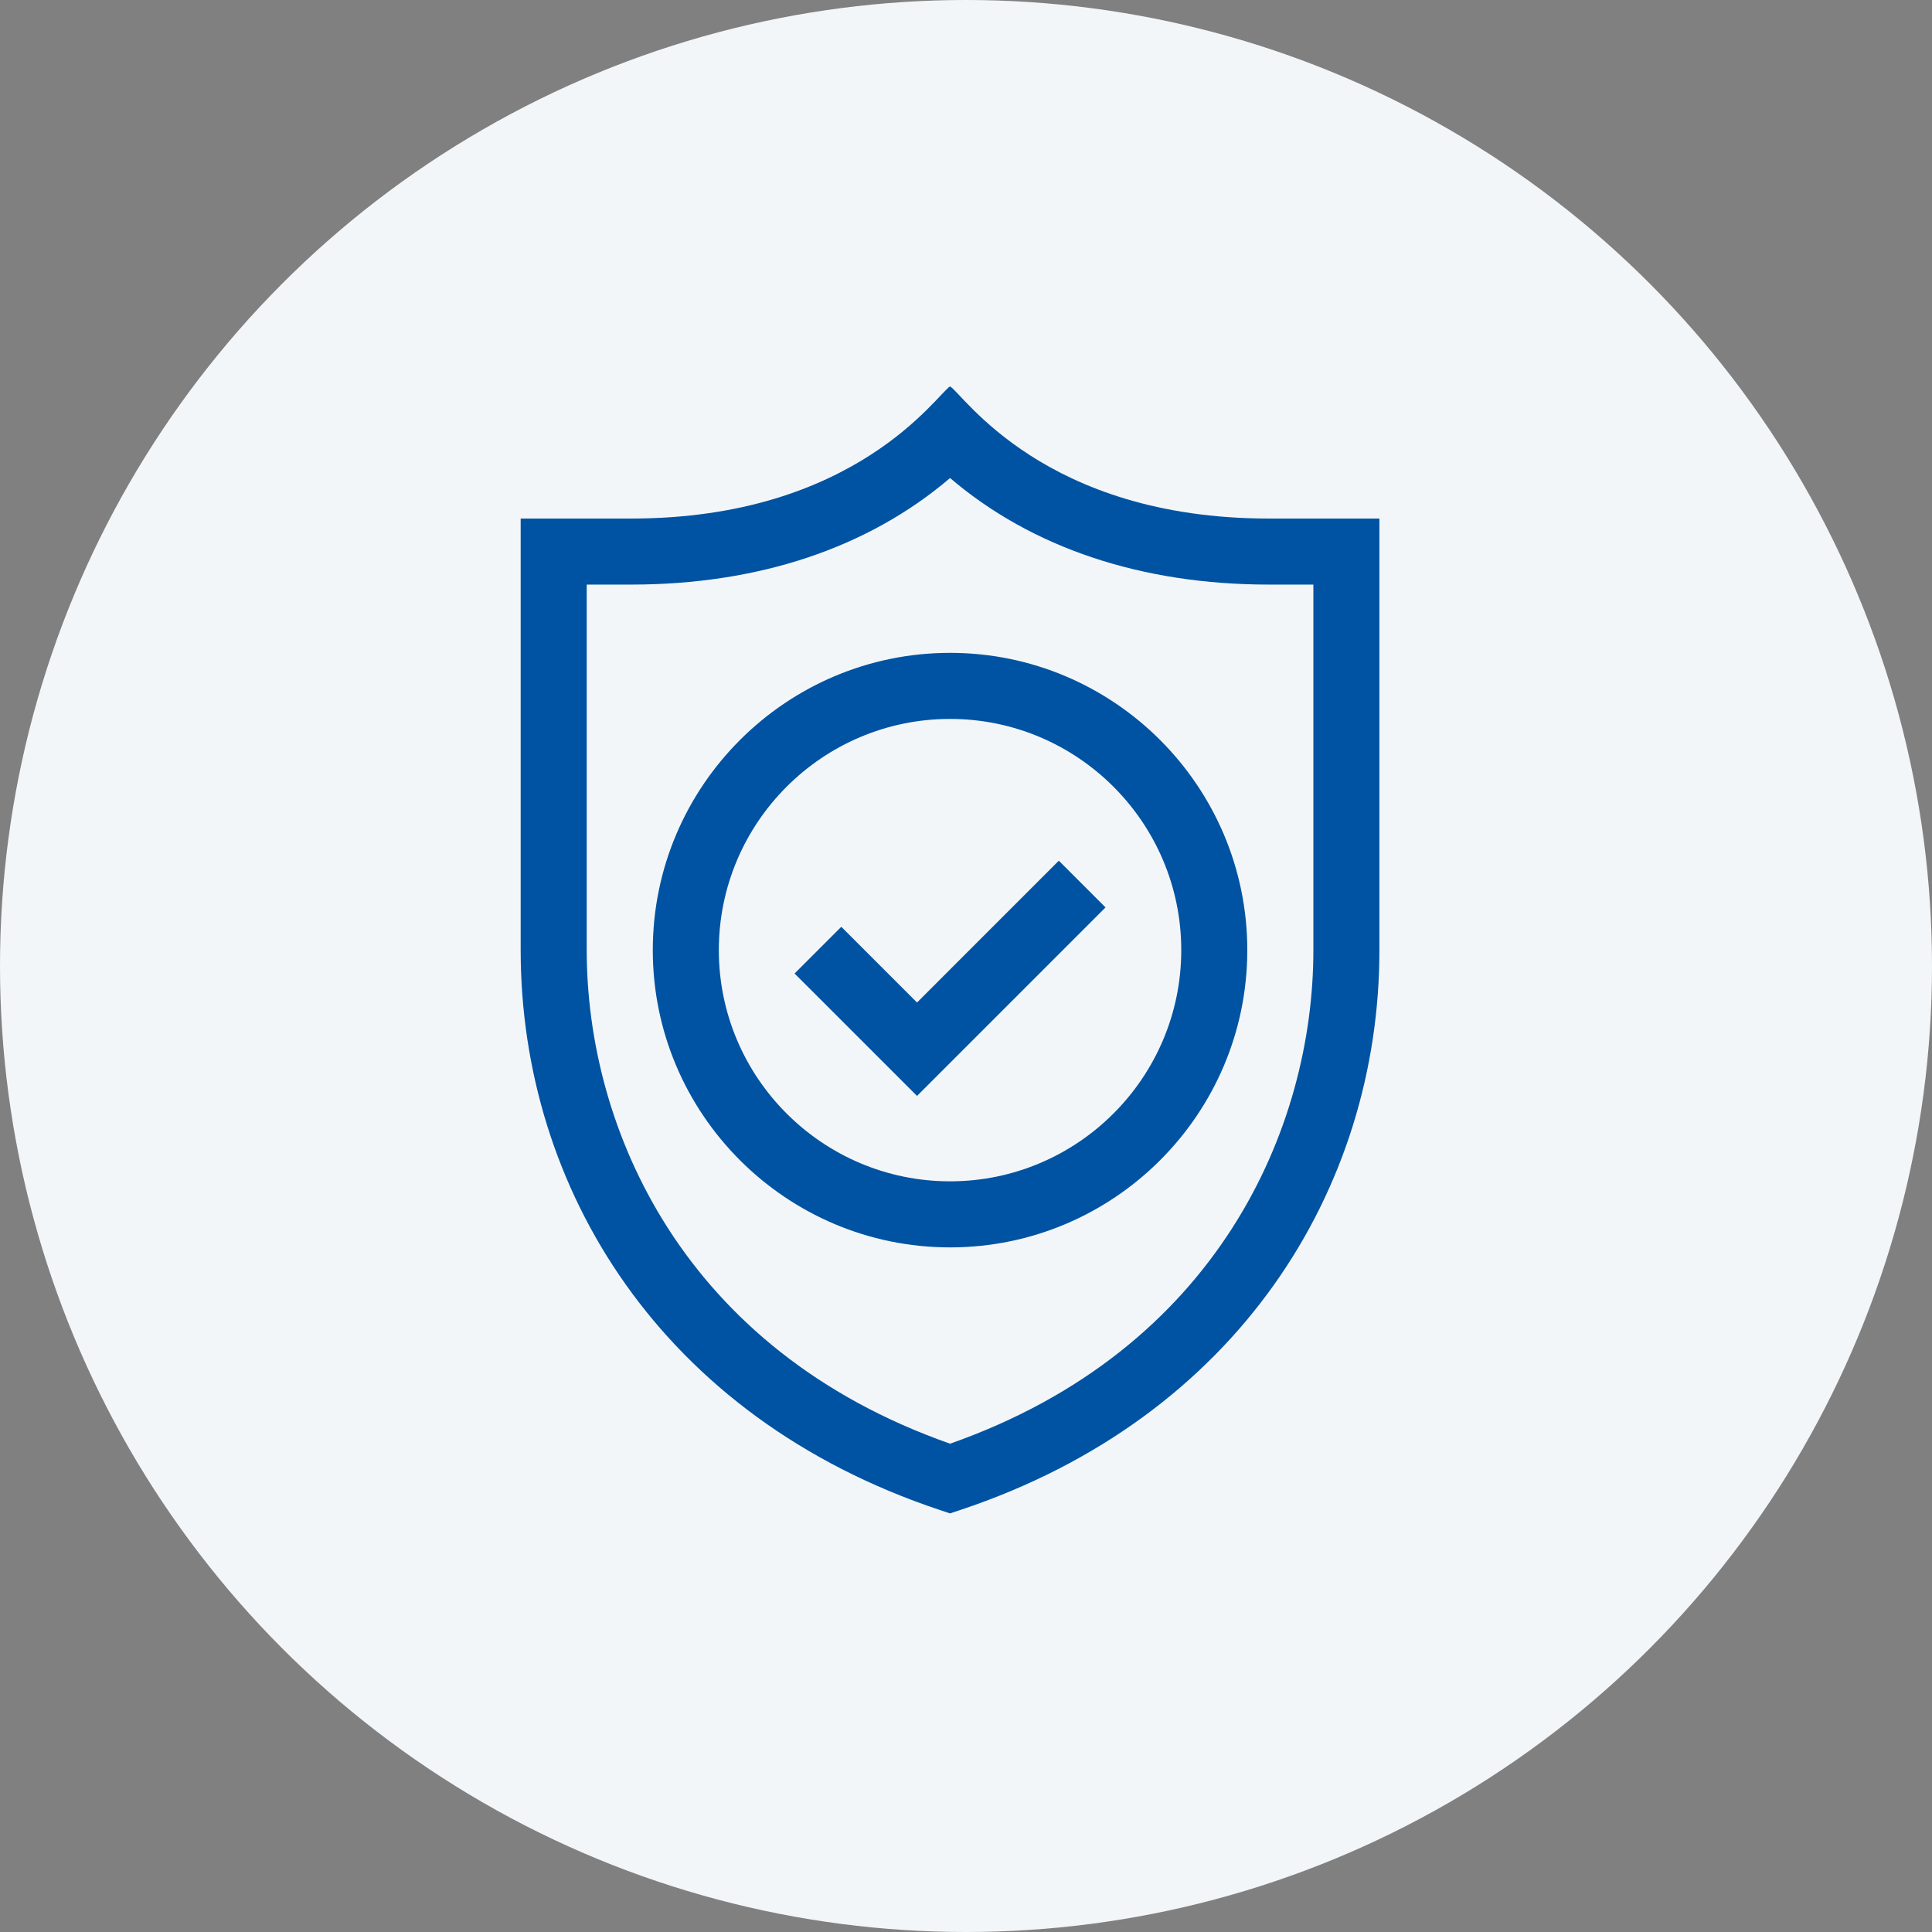
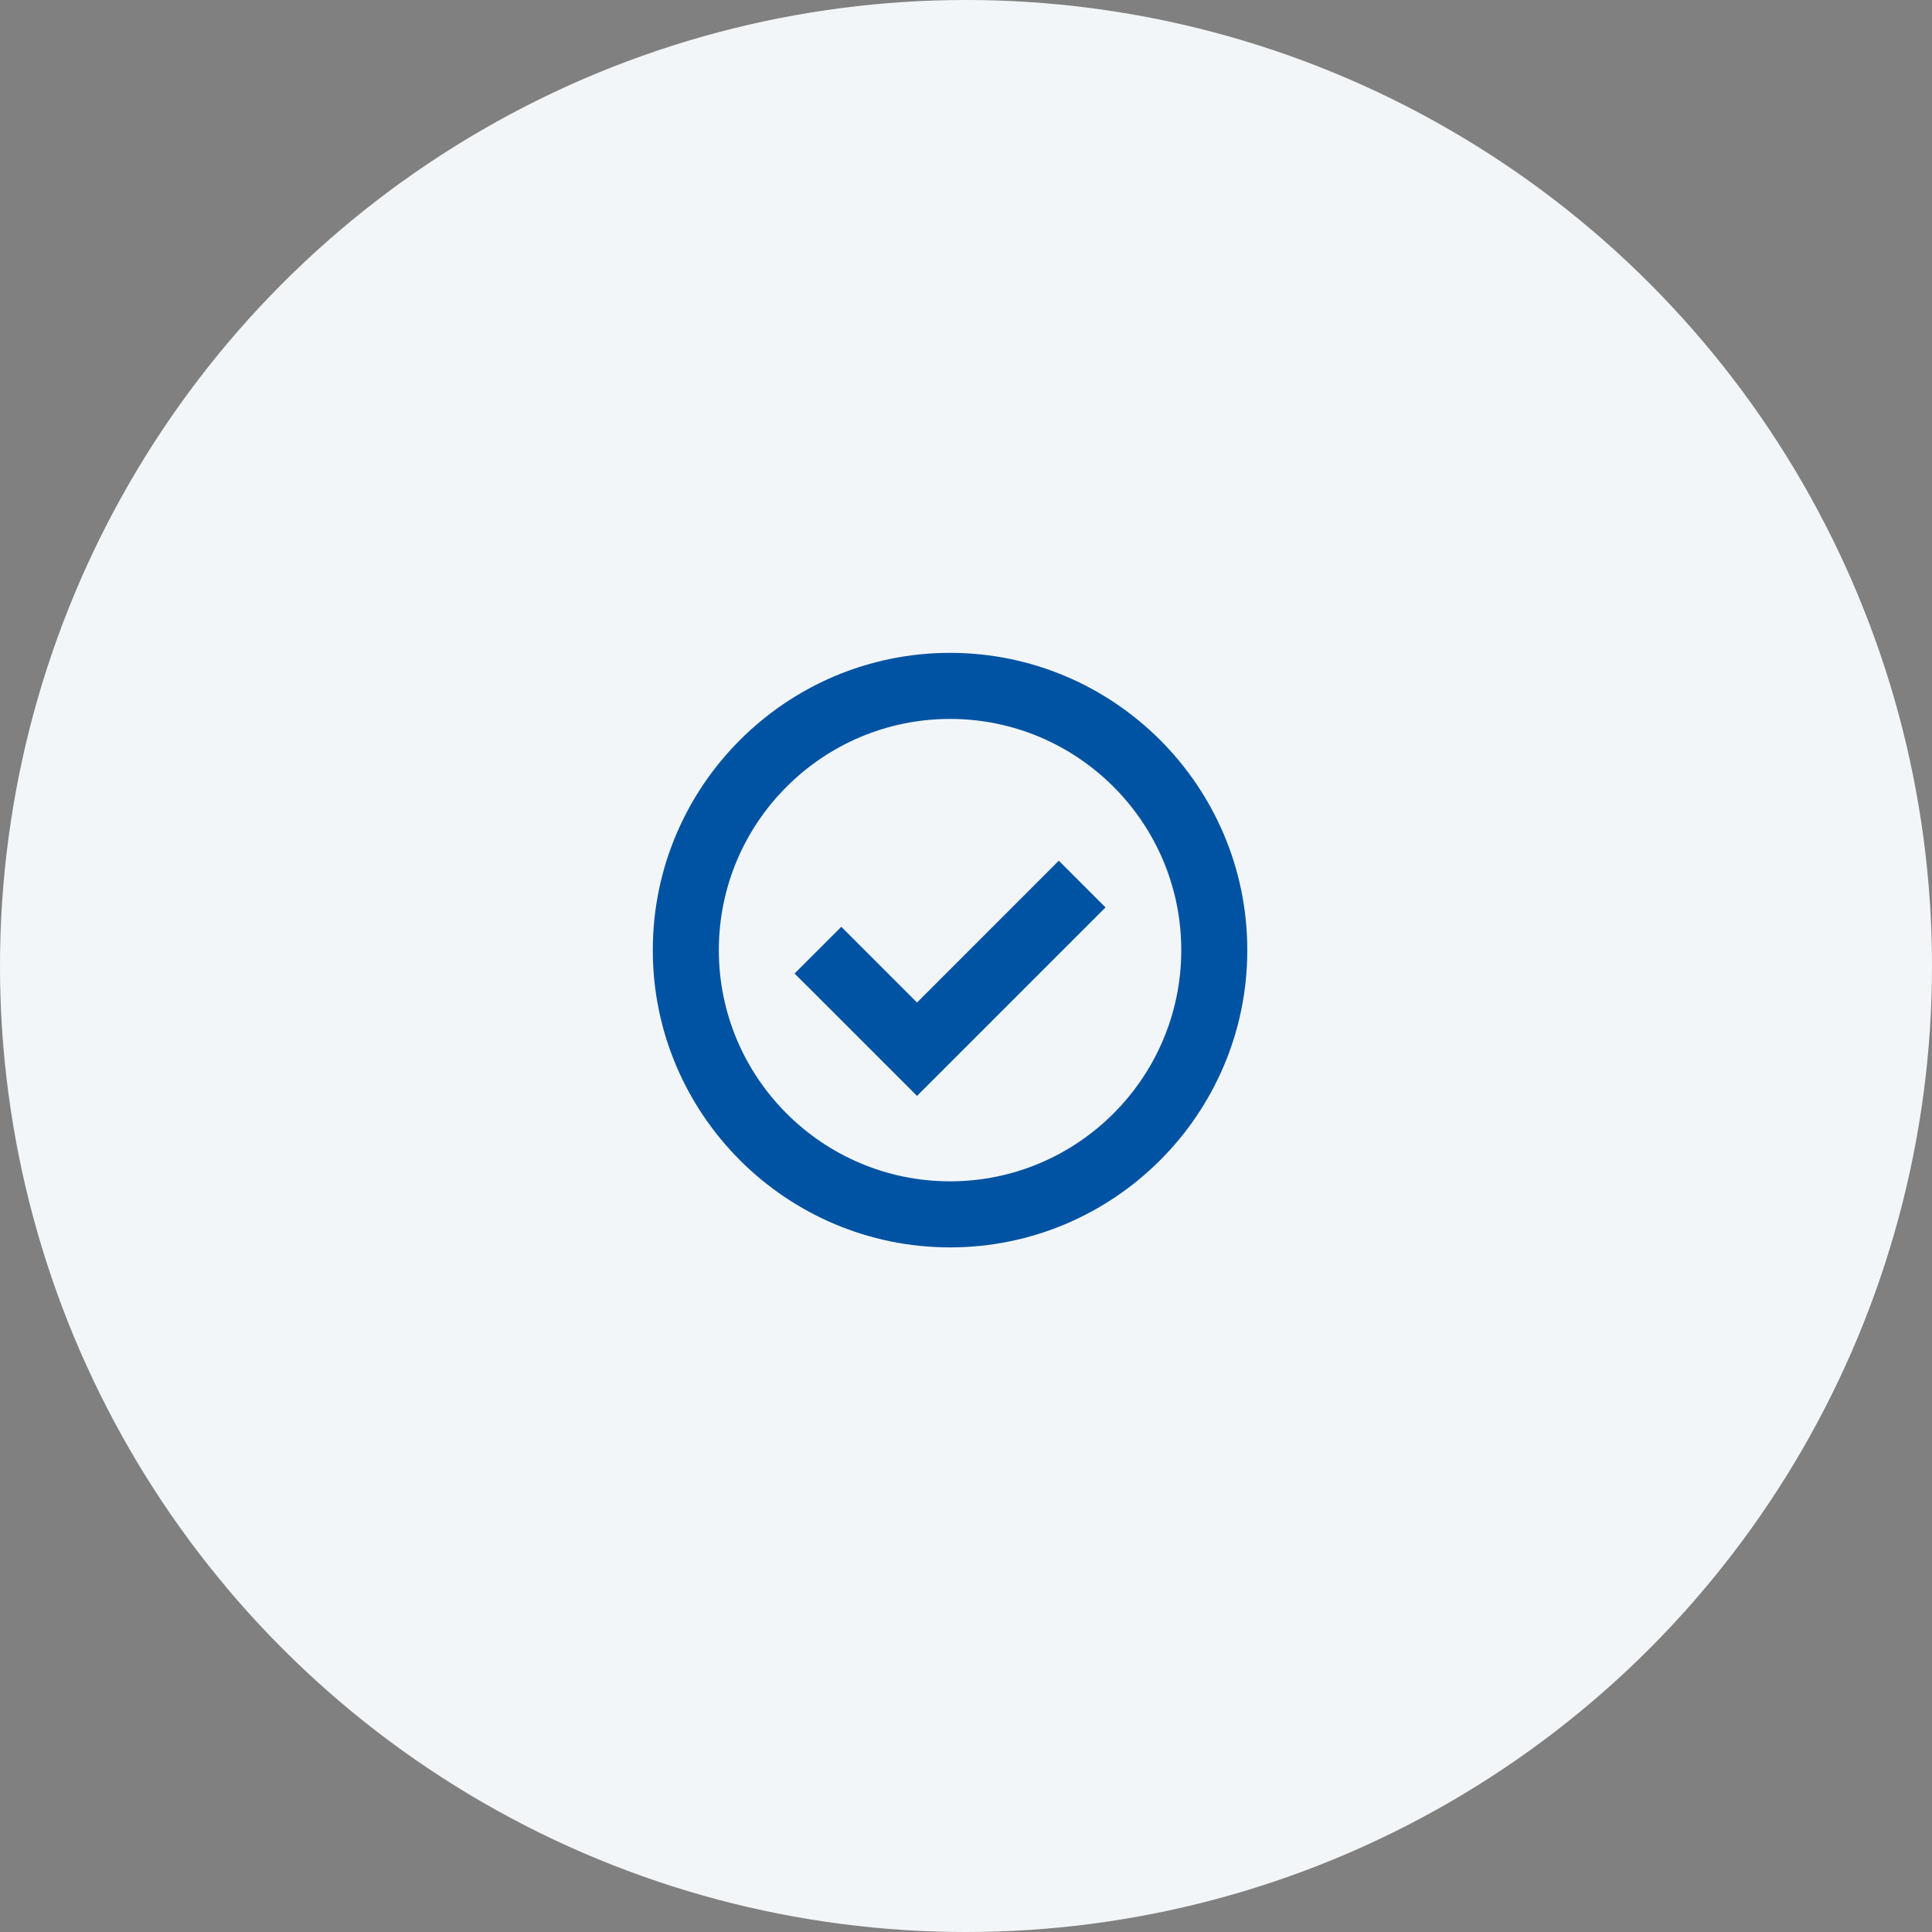
<svg xmlns="http://www.w3.org/2000/svg" width="60" height="60" viewBox="0 0 60 60" fill="none">
  <rect x="0" y="0" width="60" height="60" fill="#808080" stroke="none" />
  <circle cx="30" cy="30" r="30" fill="#F3F6F8" />
-   <path d="M29.18 46.892L29.505 47L29.829 46.892C38.448 44.019 42.839 36.911 42.839 29.507V16.104H39.41C32.414 16.104 29.906 12.227 29.505 12C29.113 12.221 26.585 16.104 19.599 16.104H16.17V29.507C16.17 36.9 20.533 44.01 29.18 46.892ZM18.221 18.155H19.599C23.561 18.155 26.962 17.015 29.505 14.846C32.047 17.015 35.449 18.155 39.41 18.155H40.788V29.507C40.788 35.029 37.815 41.915 29.505 44.835C21.194 41.915 18.221 35.029 18.221 29.507V18.155Z" fill="#0053A2" />
  <path d="M29.505 38.739C34.595 38.739 38.736 34.597 38.736 29.507C38.736 24.417 34.595 20.275 29.505 20.275C24.414 20.275 20.273 24.417 20.273 29.507C20.273 34.597 24.414 38.739 29.505 38.739ZM29.505 22.327C33.464 22.327 36.685 25.548 36.685 29.507C36.685 33.466 33.464 36.687 29.505 36.687C25.545 36.687 22.324 33.466 22.324 29.507C22.324 25.548 25.545 22.327 29.505 22.327Z" fill="#0053A2" />
  <path d="M34.333 28.181L32.882 26.73L28.479 31.134L26.127 28.782L24.676 30.233L28.479 34.035L34.333 28.181Z" fill="#0053A2" />
</svg>